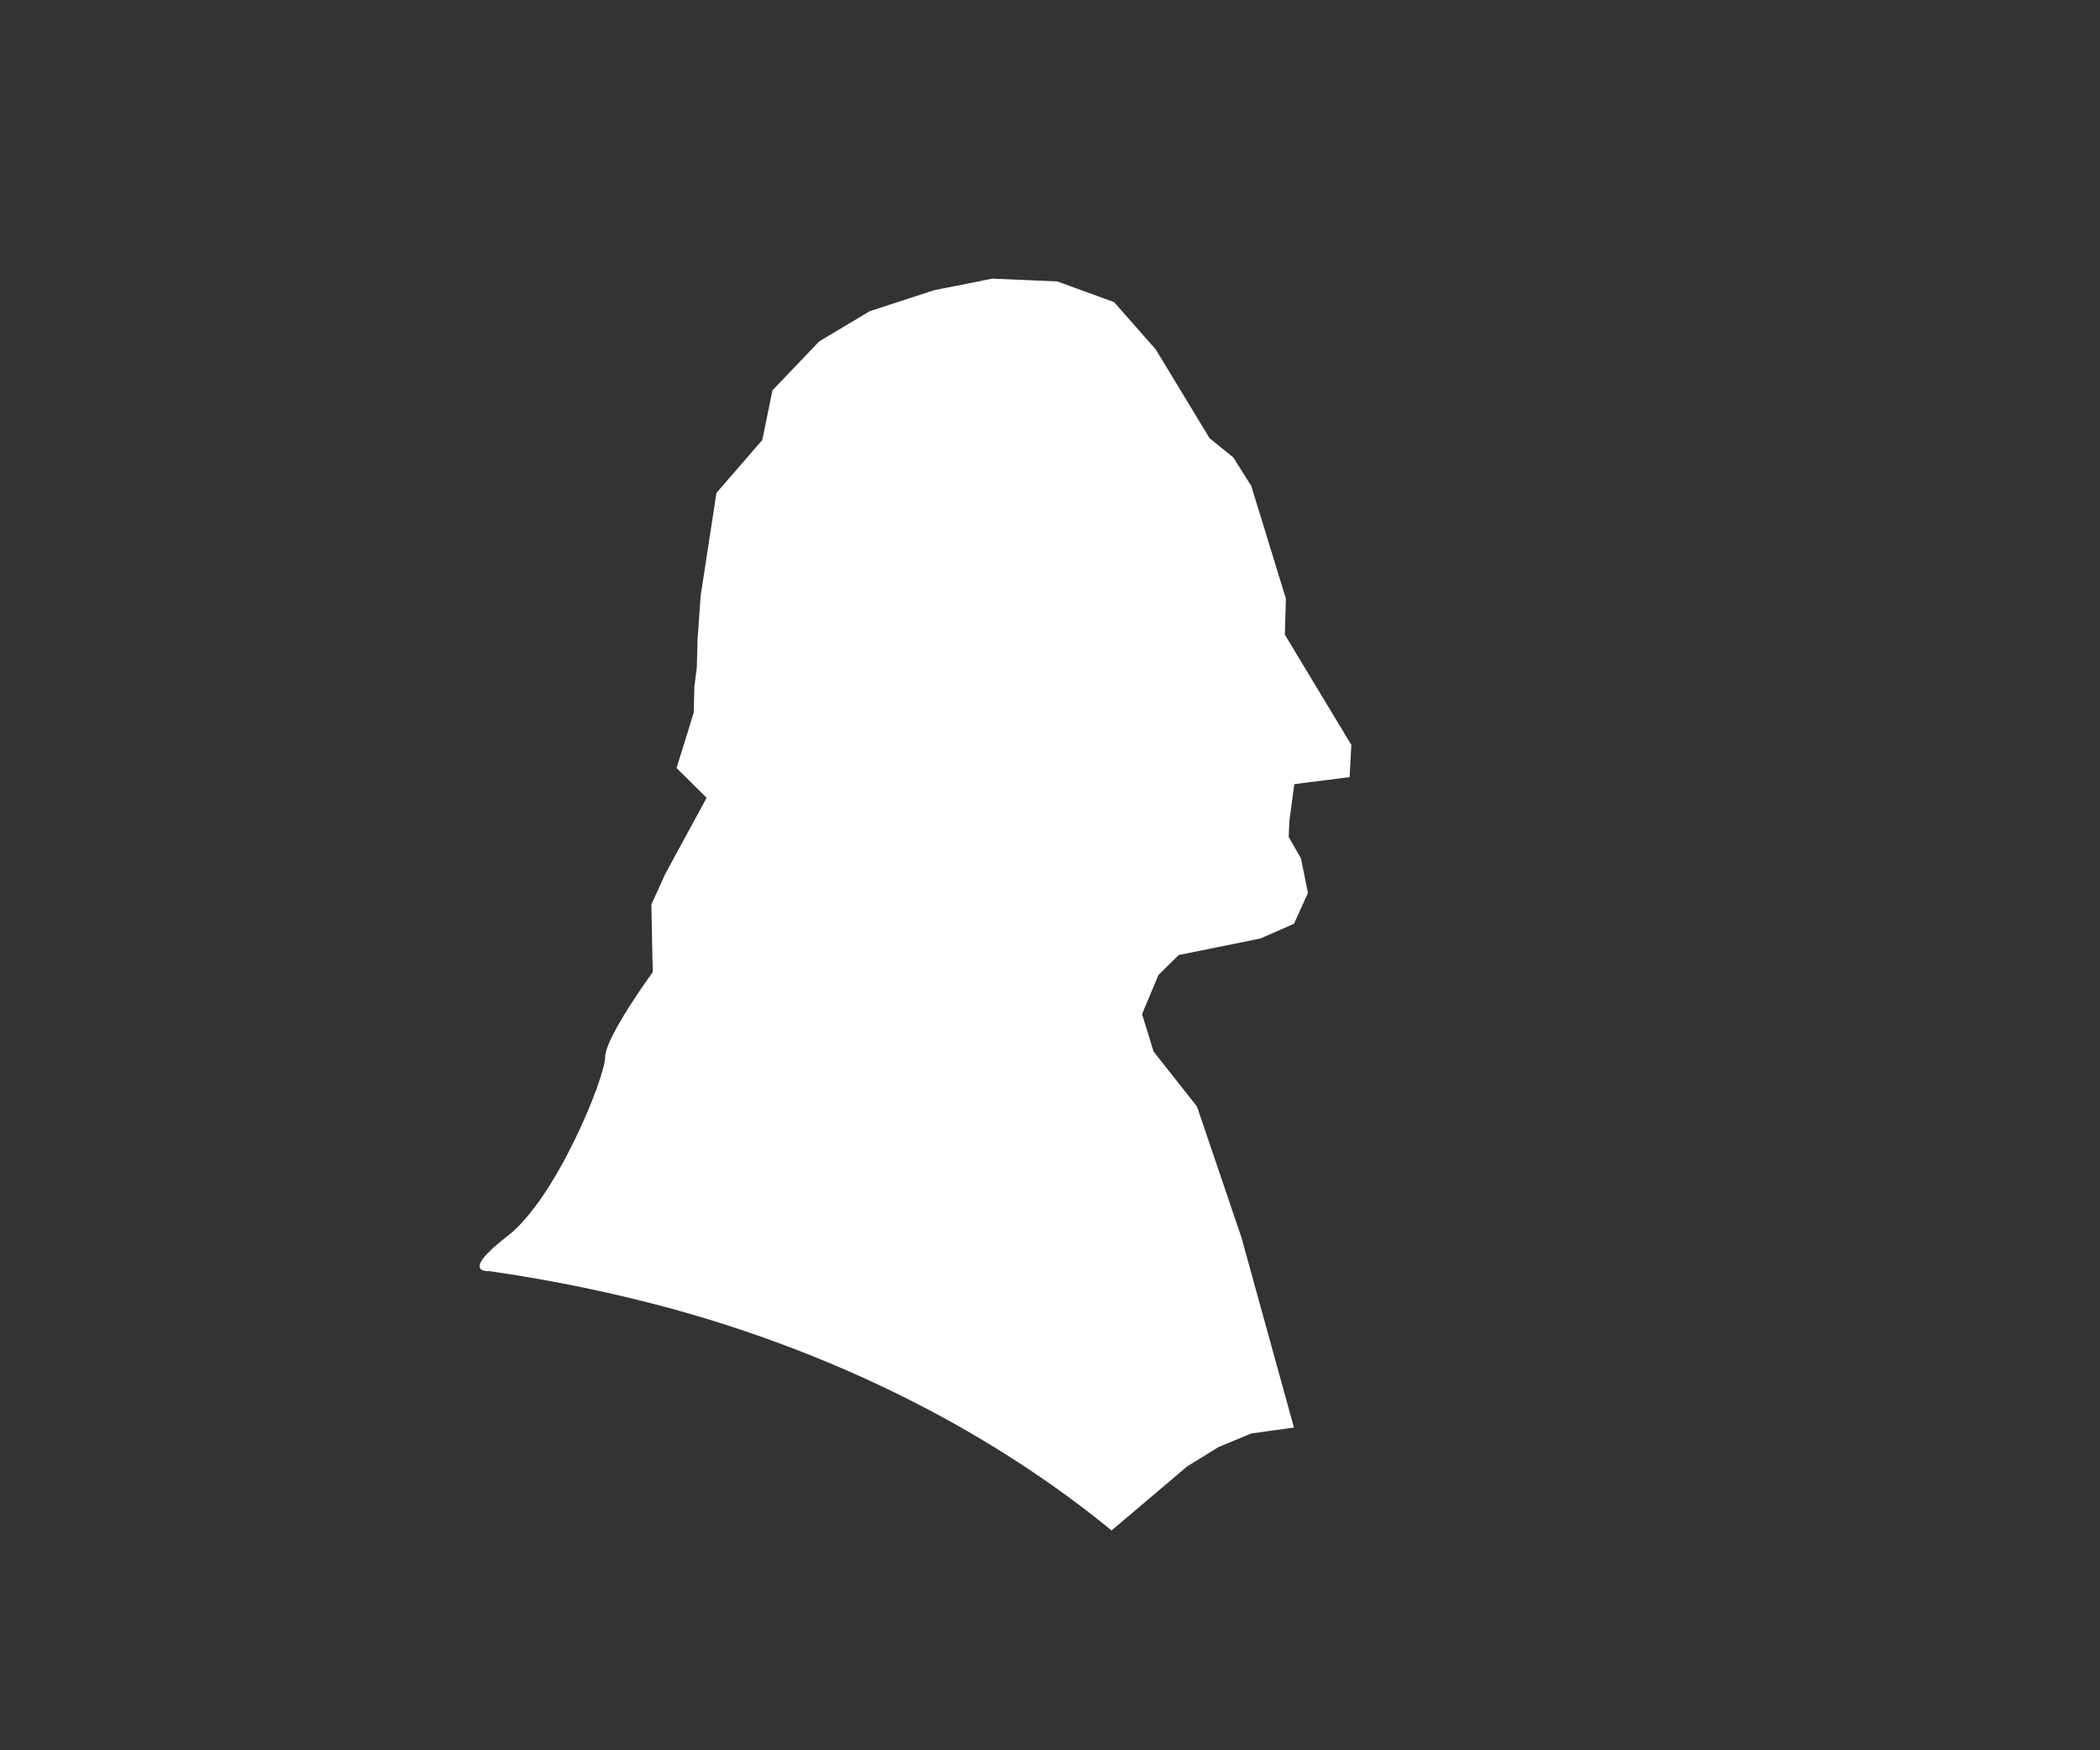
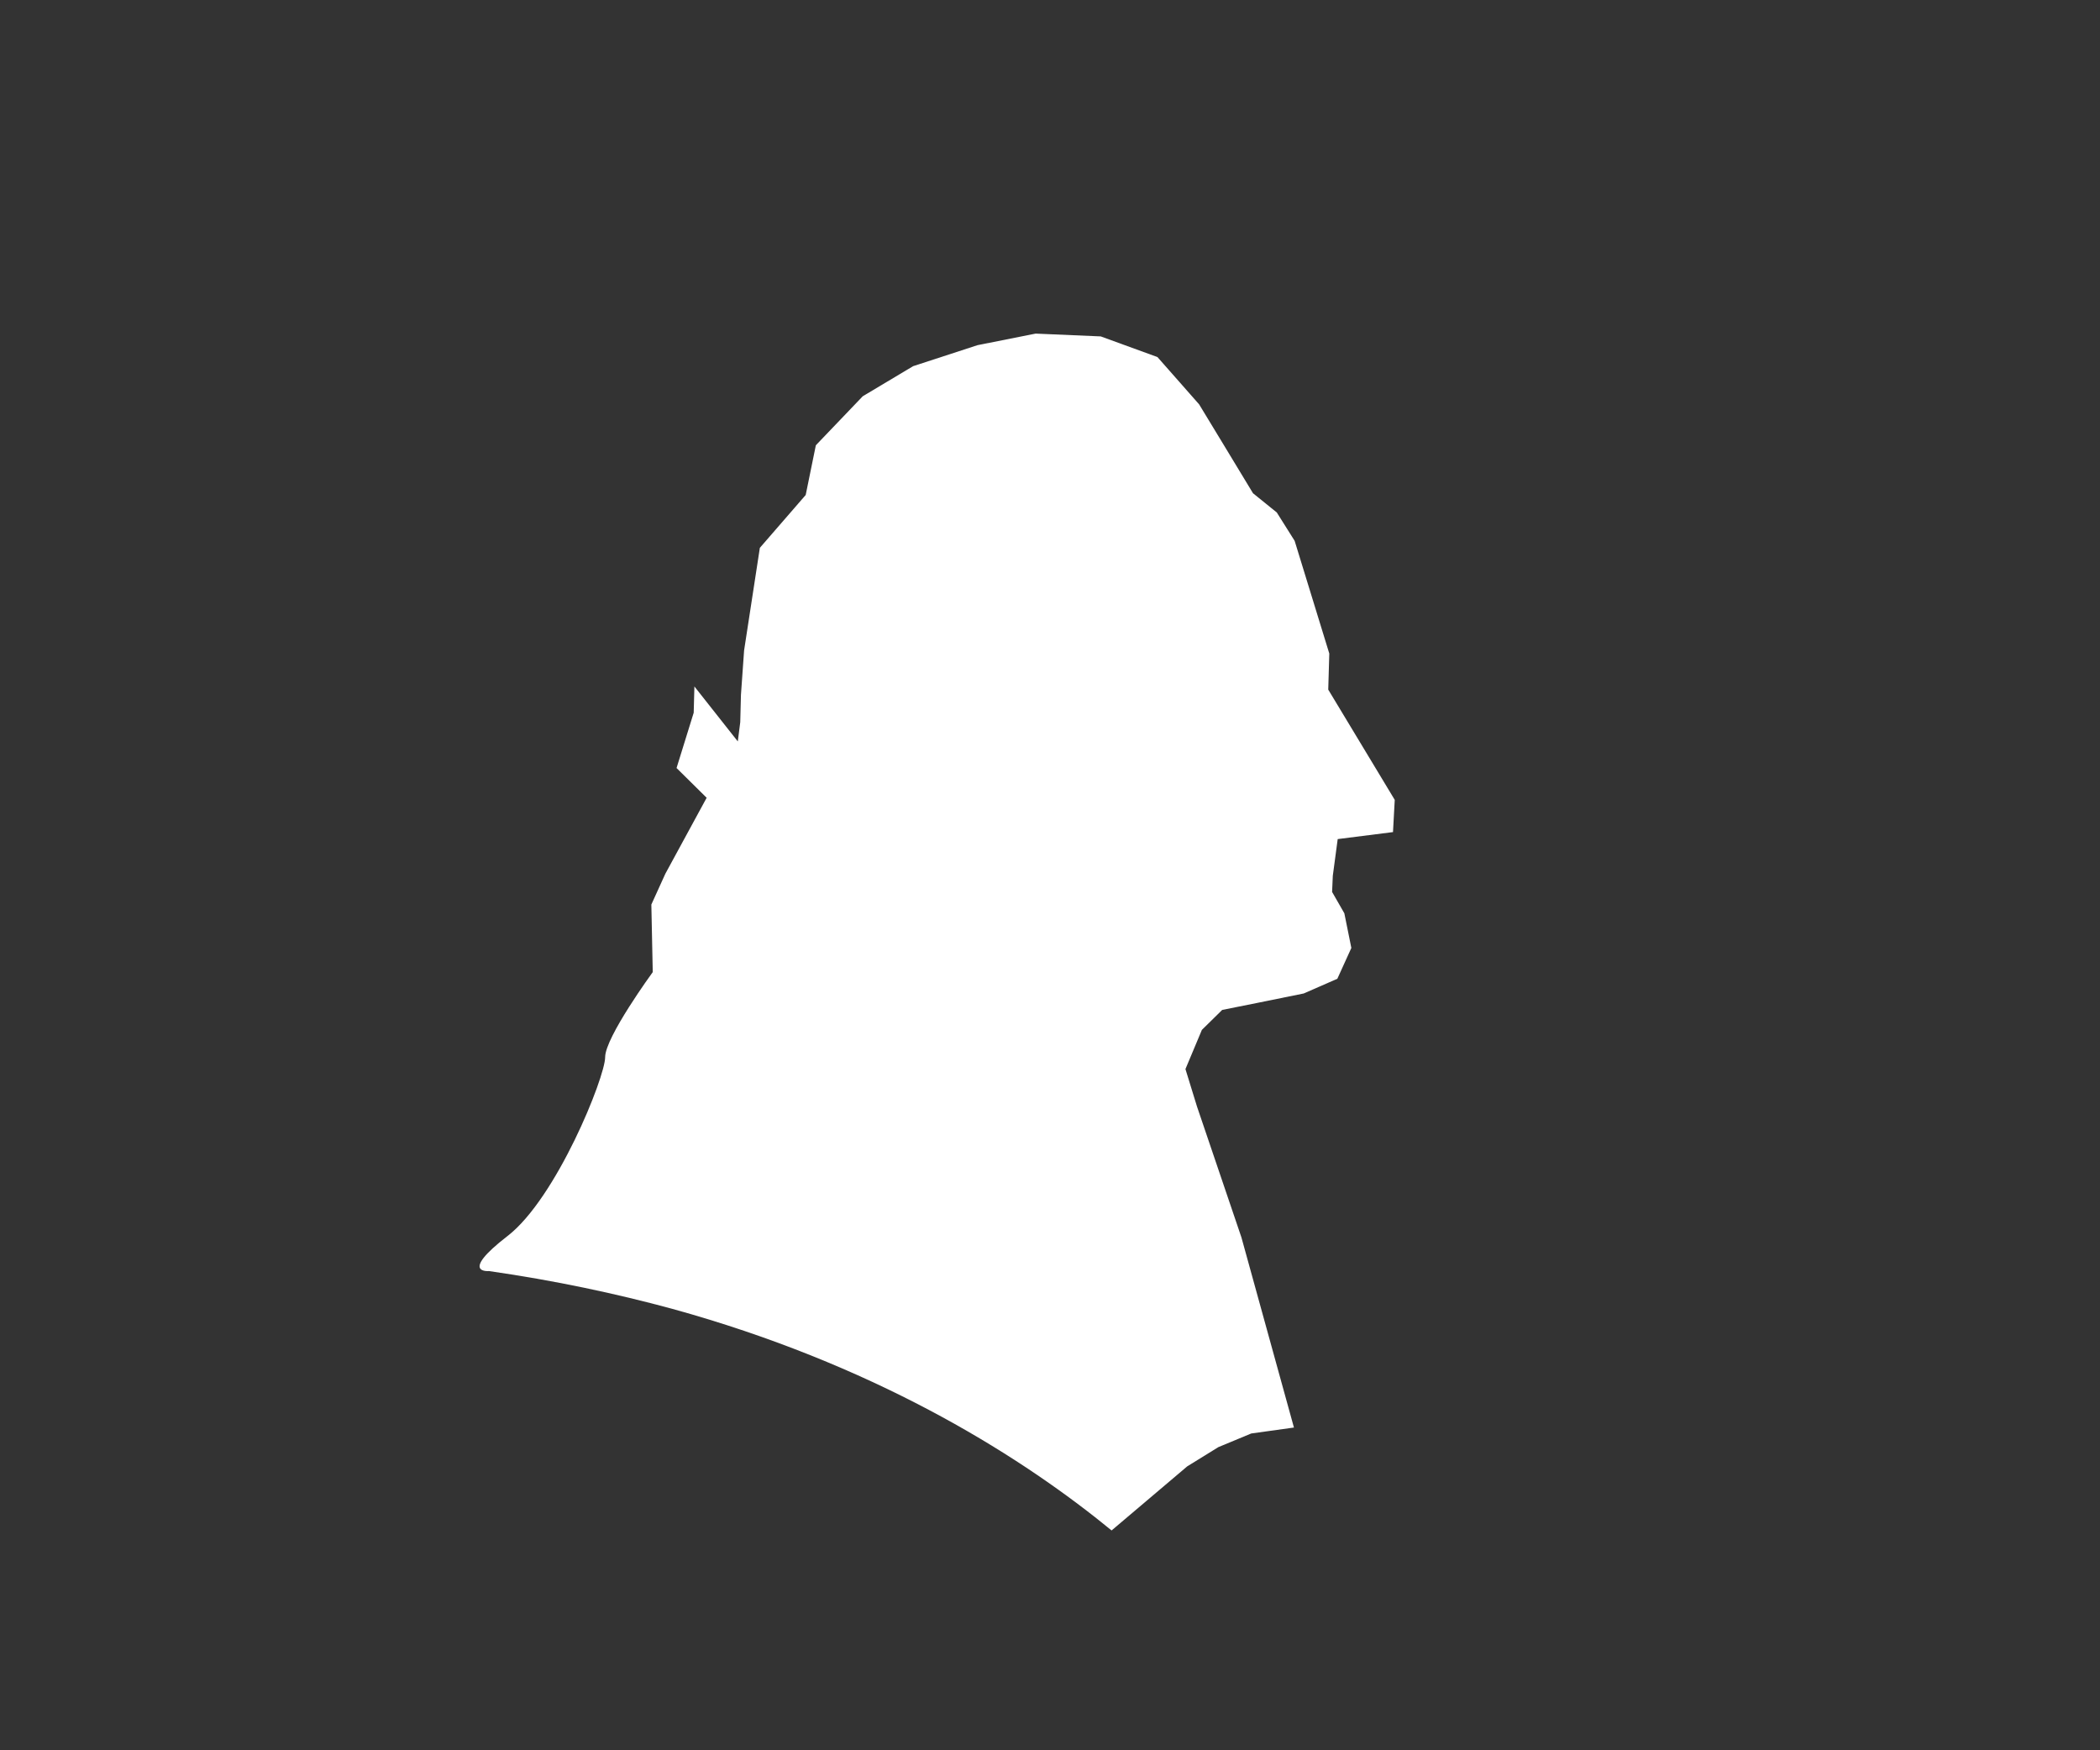
<svg xmlns="http://www.w3.org/2000/svg" class="vlt" xml:space="preserve" viewBox="140 190 60 50">
  <rect x="140" y="190" width="60" height="50" fill="#333333" stroke="none" />
  <style>.vlt{fill:#fff}</style>
  <g>
-     <path d="m 159.84 209.61 l -0.02 0.75 l -0.49 1.58 l 0.86 0.85 l -1.18 2.17 l -0.4 0.88 l 0.04 1.93 s -1.36 1.86 -1.36 2.43 c 0 0.57 -1.39 4.03 -2.79 5.11 c -1.4 1.08 -0.53 1 -0.53 1 c 1.88 0.27 3.62 0.64 5.24 1.08 l 0.53 0.15 c 5.59 1.63 9.53 4.14 12.02 6.18 l 2.16 -1.83 l 0.89 -0.55 l 0.94 -0.39 l 1.22 -0.17 l -1.5 -5.43 l -1.27 -3.74 l -1.24 -1.57 l -0.33 -1.07 l 0.47 -1.12 l 0.58 -0.57 l 1 -0.2 l 1.33 -0.27 l 0.96 -0.42 l 0.4 -0.88 l -0.2 -0.99 l -0.35 -0.61 l 0.02 -0.46 l 0.14 -1.05 l 1.58 -0.2 l 0.05 -0.92 l -1.9 -3.15 l 0.03 -1.03 l -0.99 -3.22 l -0.51 -0.81 l -0.68 -0.55 l -0.86 -1.42 l -0.68 -1.12 l -1.19 -1.35 l -1.62 -0.59 l -1.86 -0.08 l -1.66 0.33 l -1.84 0.6 l -1.44 0.86 l -1.34 1.4 l -0.29 1.42 l -1.31 1.51 l -0.45 2.93 l -0.09 1.27 l -0.02 0.78 l -0.07 0.55 z z" />
+     <path d="m 159.84 209.61 l -0.02 0.75 l -0.49 1.58 l 0.86 0.85 l -1.18 2.17 l -0.4 0.88 l 0.04 1.93 s -1.36 1.86 -1.36 2.43 c 0 0.57 -1.39 4.03 -2.79 5.11 c -1.4 1.08 -0.53 1 -0.53 1 c 1.88 0.27 3.62 0.64 5.24 1.08 l 0.53 0.15 c 5.59 1.63 9.53 4.14 12.02 6.18 l 2.16 -1.83 l 0.89 -0.55 l 0.94 -0.39 l 1.22 -0.17 l -1.5 -5.43 l -1.27 -3.74 l -0.33 -1.07 l 0.47 -1.12 l 0.58 -0.57 l 1 -0.2 l 1.33 -0.27 l 0.96 -0.42 l 0.4 -0.88 l -0.2 -0.99 l -0.35 -0.61 l 0.02 -0.46 l 0.14 -1.05 l 1.58 -0.2 l 0.05 -0.92 l -1.9 -3.15 l 0.03 -1.03 l -0.99 -3.22 l -0.51 -0.81 l -0.68 -0.55 l -0.86 -1.42 l -0.68 -1.12 l -1.19 -1.35 l -1.62 -0.59 l -1.86 -0.08 l -1.66 0.33 l -1.84 0.6 l -1.44 0.86 l -1.34 1.4 l -0.29 1.42 l -1.31 1.51 l -0.45 2.93 l -0.09 1.27 l -0.02 0.78 l -0.07 0.55 z z" />
  </g>
</svg>